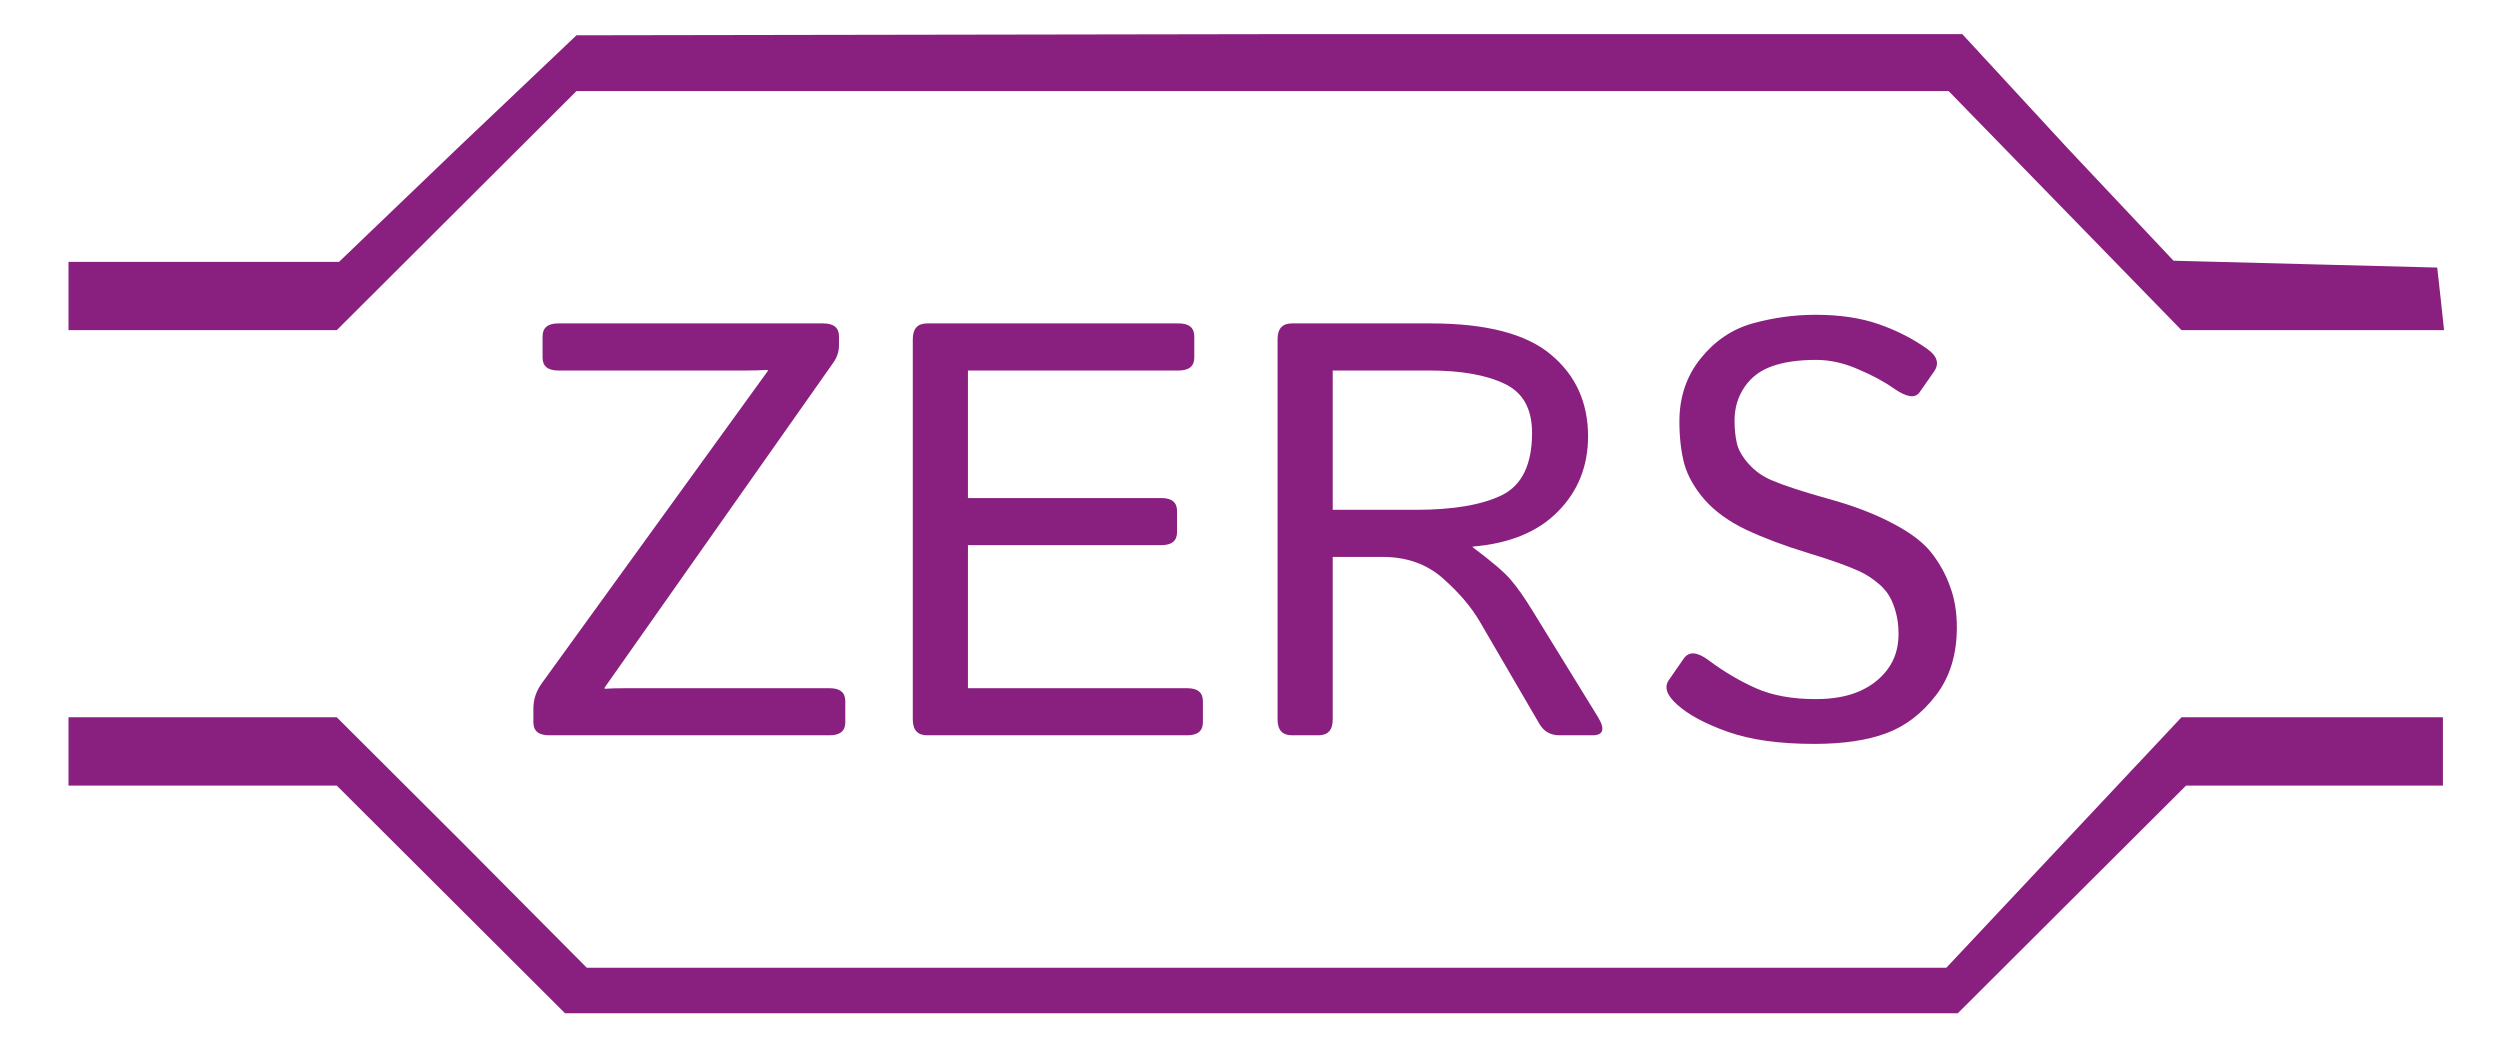
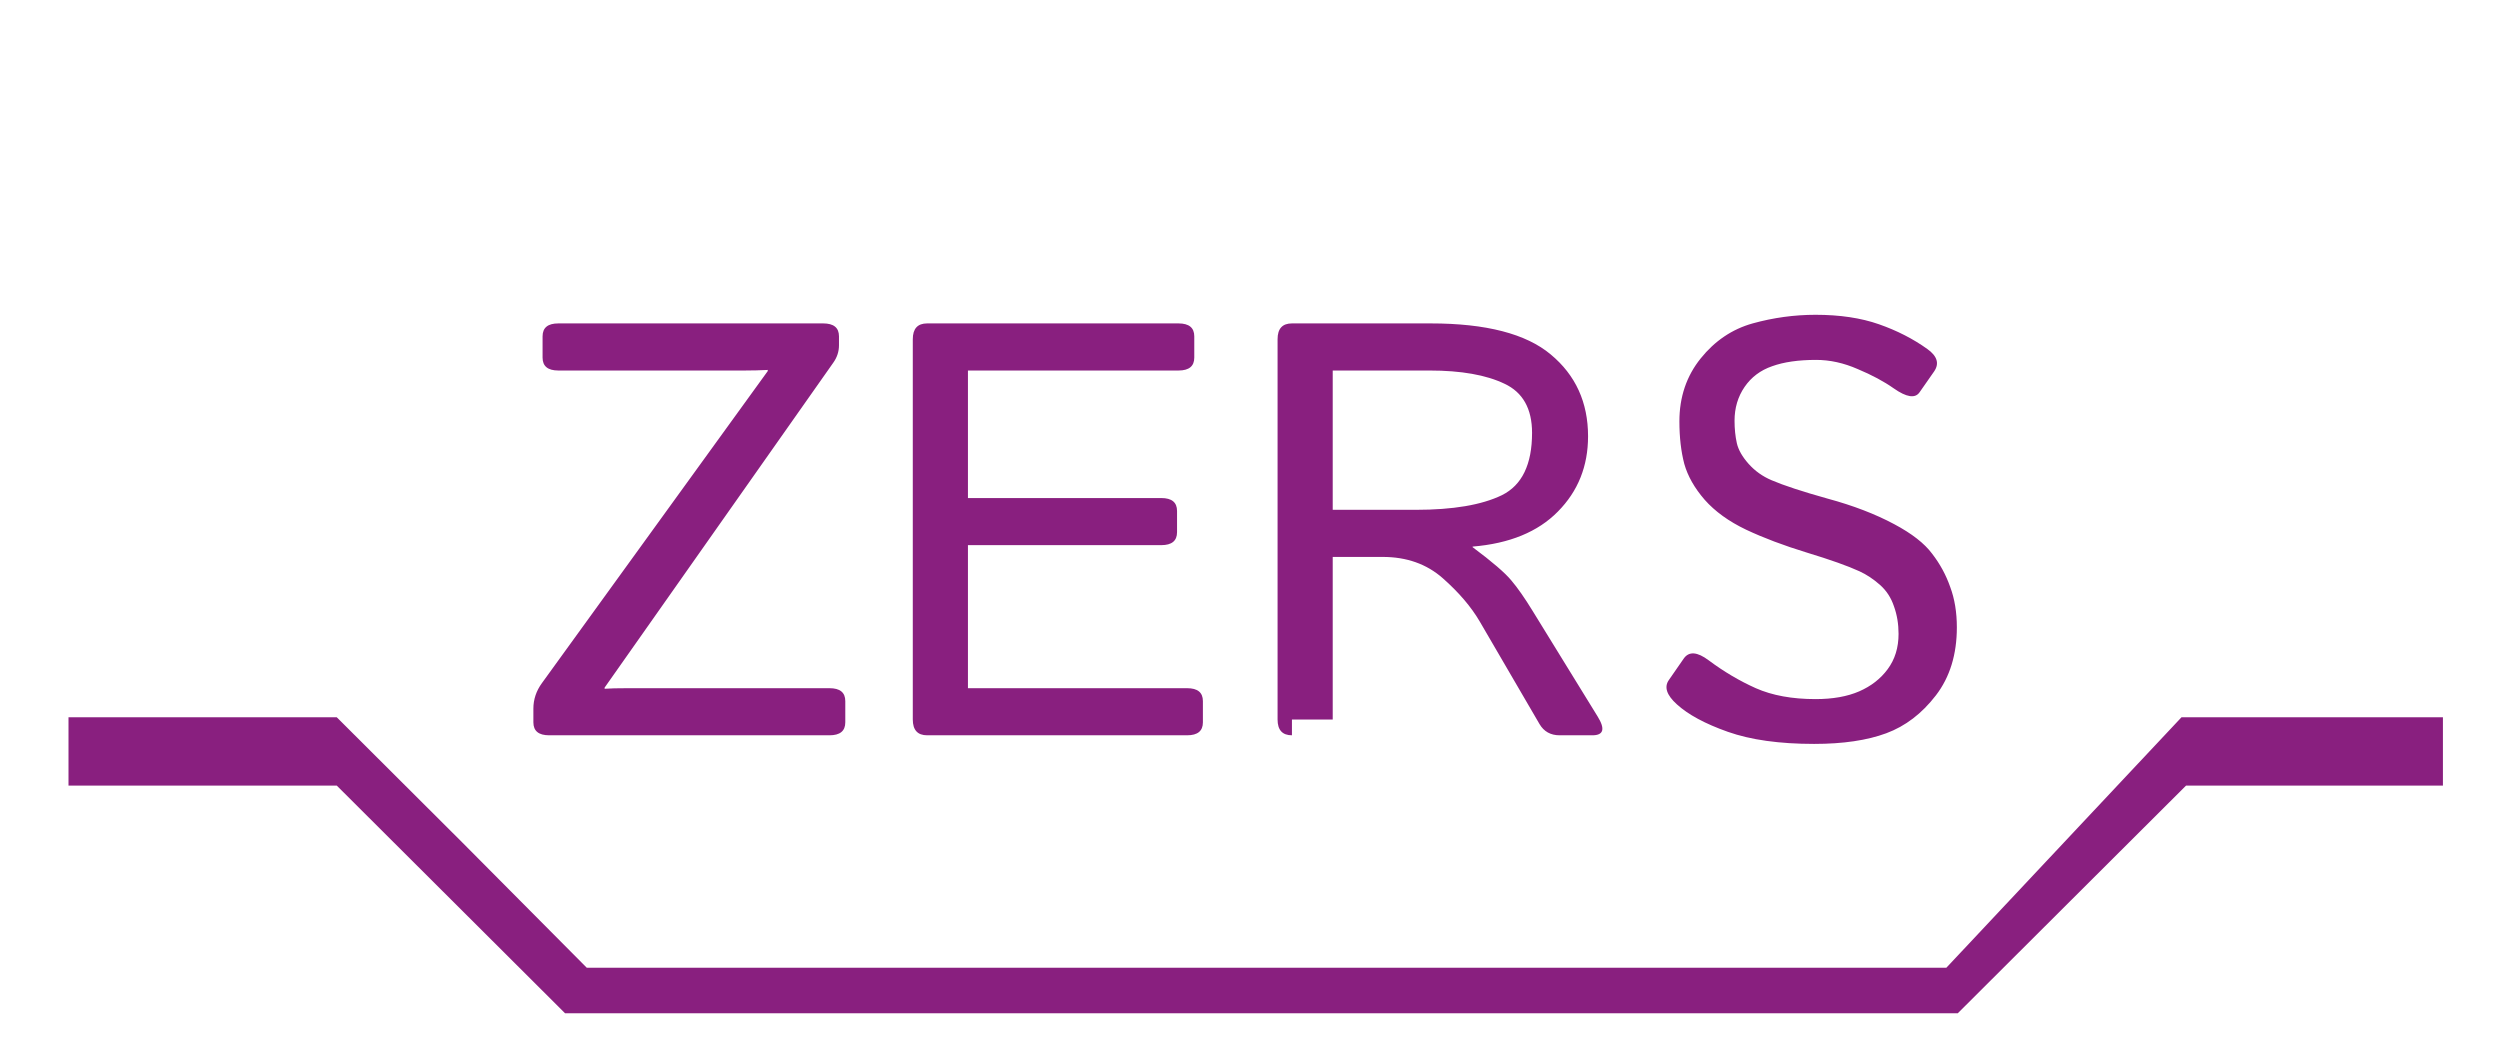
<svg xmlns="http://www.w3.org/2000/svg" width="170" height="72" viewBox="0 0 170 72" fill="none">
-   <path d="M31.128 10.064L23.055 17.806H13.895H4.658V20.129V22.451H13.817H22.899L31.05 14.322L39.201 6.193H85.854H132.507L140.425 14.322L148.342 22.451H157.269H166.196L165.963 20.284L165.731 18.194L156.726 17.961L147.799 17.729L140.58 10.064L133.438 2.322H86.32L39.201 2.4L31.128 10.064Z" fill="#891F7F" />
  <path d="M4.658 51.097V53.419H13.817H22.899L30.662 61.161L38.425 68.903H85.776H133.128L140.89 61.161L148.653 53.419H157.347H166.119V51.097V48.774H157.269H148.342L140.347 57.29L132.352 65.806H86.164H39.9L31.438 57.29L22.899 48.774H13.817H4.658V51.097Z" fill="#891F7F" />
-   <path d="M37.344 50C36.628 50 36.27 49.707 36.27 49.121V48.184C36.27 47.559 36.465 46.979 36.855 46.445L52.207 25.234V25.156C51.686 25.182 51.165 25.195 50.645 25.195H37.969C37.253 25.195 36.895 24.902 36.895 24.316V22.871C36.895 22.285 37.253 21.992 37.969 21.992H55.977C56.693 21.992 57.051 22.285 57.051 22.871V23.477C57.051 23.906 56.921 24.303 56.66 24.668L41.113 46.758V46.836C41.465 46.81 41.986 46.797 42.676 46.797H56.406C57.122 46.797 57.48 47.09 57.48 47.676V49.121C57.48 49.707 57.122 50 56.406 50H37.344ZM63.047 50C62.396 50 62.07 49.642 62.07 48.926V23.066C62.07 22.35 62.396 21.992 63.047 21.992H80.137C80.853 21.992 81.211 22.285 81.211 22.871V24.316C81.211 24.902 80.853 25.195 80.137 25.195H65.82V33.867H78.965C79.681 33.867 80.039 34.16 80.039 34.746V36.191C80.039 36.777 79.681 37.07 78.965 37.07H65.82V46.797H80.723C81.439 46.797 81.797 47.09 81.797 47.676V49.121C81.797 49.707 81.439 50 80.723 50H63.047ZM87.852 50C87.201 50 86.875 49.642 86.875 48.926V23.066C86.875 22.35 87.201 21.992 87.852 21.992H97.285C101.048 21.992 103.77 22.695 105.449 24.102C107.142 25.508 107.988 27.363 107.988 29.668C107.988 31.699 107.305 33.405 105.938 34.785C104.583 36.165 102.65 36.96 100.137 37.168V37.207C101.465 38.197 102.344 38.952 102.773 39.473C103.203 39.98 103.685 40.671 104.219 41.543L108.633 48.711C109.167 49.57 109.049 50 108.281 50H106.055C105.443 50 104.987 49.746 104.688 49.238L100.625 42.266C100.039 41.263 99.199 40.28 98.106 39.316C97.012 38.353 95.651 37.871 94.023 37.871H90.625V48.926C90.625 49.642 90.299 50 89.648 50H87.852ZM90.625 34.668H96.269C98.809 34.668 100.762 34.336 102.129 33.672C103.496 32.995 104.18 31.582 104.18 29.434C104.18 27.793 103.555 26.68 102.305 26.094C101.055 25.495 99.356 25.195 97.207 25.195H90.625V34.668ZM114.023 47.891C113.333 47.266 113.151 46.719 113.477 46.25L114.492 44.785C114.844 44.277 115.41 44.316 116.191 44.902C117.22 45.671 118.288 46.302 119.395 46.797C120.514 47.292 121.868 47.539 123.457 47.539C124.629 47.539 125.618 47.363 126.426 47.012C127.233 46.66 127.878 46.159 128.359 45.508C128.854 44.844 129.102 44.043 129.102 43.105C129.102 42.428 128.997 41.803 128.789 41.23C128.594 40.645 128.275 40.156 127.832 39.766C127.389 39.375 126.927 39.069 126.445 38.848C125.651 38.483 124.46 38.06 122.871 37.578C121.296 37.096 119.915 36.575 118.73 36.016C117.559 35.456 116.621 34.779 115.918 33.984C115.228 33.19 114.766 32.376 114.531 31.543C114.31 30.697 114.199 29.733 114.199 28.652C114.199 26.999 114.681 25.573 115.645 24.375C116.608 23.177 117.786 22.383 119.18 21.992C120.586 21.602 122.012 21.406 123.457 21.406C125.111 21.406 126.549 21.621 127.773 22.051C128.997 22.48 130.091 23.04 131.055 23.73C131.732 24.212 131.888 24.72 131.523 25.254L130.527 26.68C130.228 27.109 129.642 27.018 128.77 26.406C128.105 25.938 127.292 25.501 126.328 25.098C125.378 24.681 124.434 24.473 123.496 24.473C122.298 24.473 121.302 24.616 120.508 24.902C119.714 25.176 119.089 25.645 118.633 26.309C118.177 26.973 117.949 27.741 117.949 28.613C117.949 29.16 118.001 29.668 118.105 30.137C118.21 30.592 118.477 31.061 118.906 31.543C119.336 32.025 119.857 32.396 120.469 32.656C121.289 33.008 122.559 33.425 124.277 33.906C126.009 34.375 127.52 34.954 128.809 35.645C130.007 36.283 130.866 36.953 131.387 37.656C131.921 38.346 132.331 39.102 132.617 39.922C132.917 40.729 133.066 41.641 133.066 42.656C133.066 44.505 132.591 46.048 131.641 47.285C130.69 48.522 129.564 49.382 128.262 49.863C126.96 50.345 125.326 50.586 123.359 50.586C121.003 50.586 119.049 50.312 117.5 49.766C115.951 49.219 114.792 48.594 114.023 47.891Z" fill="#891F7F" />
+   <path d="M37.344 50C36.628 50 36.27 49.707 36.27 49.121V48.184C36.27 47.559 36.465 46.979 36.855 46.445L52.207 25.234V25.156C51.686 25.182 51.165 25.195 50.645 25.195H37.969C37.253 25.195 36.895 24.902 36.895 24.316V22.871C36.895 22.285 37.253 21.992 37.969 21.992H55.977C56.693 21.992 57.051 22.285 57.051 22.871V23.477C57.051 23.906 56.921 24.303 56.66 24.668L41.113 46.758V46.836C41.465 46.81 41.986 46.797 42.676 46.797H56.406C57.122 46.797 57.48 47.09 57.48 47.676V49.121C57.48 49.707 57.122 50 56.406 50H37.344ZM63.047 50C62.396 50 62.07 49.642 62.07 48.926V23.066C62.07 22.35 62.396 21.992 63.047 21.992H80.137C80.853 21.992 81.211 22.285 81.211 22.871V24.316C81.211 24.902 80.853 25.195 80.137 25.195H65.82V33.867H78.965C79.681 33.867 80.039 34.16 80.039 34.746V36.191C80.039 36.777 79.681 37.07 78.965 37.07H65.82V46.797H80.723C81.439 46.797 81.797 47.09 81.797 47.676V49.121C81.797 49.707 81.439 50 80.723 50H63.047ZM87.852 50C87.201 50 86.875 49.642 86.875 48.926V23.066C86.875 22.35 87.201 21.992 87.852 21.992H97.285C101.048 21.992 103.77 22.695 105.449 24.102C107.142 25.508 107.988 27.363 107.988 29.668C107.988 31.699 107.305 33.405 105.938 34.785C104.583 36.165 102.65 36.96 100.137 37.168V37.207C101.465 38.197 102.344 38.952 102.773 39.473C103.203 39.98 103.685 40.671 104.219 41.543L108.633 48.711C109.167 49.57 109.049 50 108.281 50H106.055C105.443 50 104.987 49.746 104.688 49.238L100.625 42.266C100.039 41.263 99.199 40.28 98.106 39.316C97.012 38.353 95.651 37.871 94.023 37.871H90.625V48.926H87.852ZM90.625 34.668H96.269C98.809 34.668 100.762 34.336 102.129 33.672C103.496 32.995 104.18 31.582 104.18 29.434C104.18 27.793 103.555 26.68 102.305 26.094C101.055 25.495 99.356 25.195 97.207 25.195H90.625V34.668ZM114.023 47.891C113.333 47.266 113.151 46.719 113.477 46.25L114.492 44.785C114.844 44.277 115.41 44.316 116.191 44.902C117.22 45.671 118.288 46.302 119.395 46.797C120.514 47.292 121.868 47.539 123.457 47.539C124.629 47.539 125.618 47.363 126.426 47.012C127.233 46.66 127.878 46.159 128.359 45.508C128.854 44.844 129.102 44.043 129.102 43.105C129.102 42.428 128.997 41.803 128.789 41.23C128.594 40.645 128.275 40.156 127.832 39.766C127.389 39.375 126.927 39.069 126.445 38.848C125.651 38.483 124.46 38.06 122.871 37.578C121.296 37.096 119.915 36.575 118.73 36.016C117.559 35.456 116.621 34.779 115.918 33.984C115.228 33.19 114.766 32.376 114.531 31.543C114.31 30.697 114.199 29.733 114.199 28.652C114.199 26.999 114.681 25.573 115.645 24.375C116.608 23.177 117.786 22.383 119.18 21.992C120.586 21.602 122.012 21.406 123.457 21.406C125.111 21.406 126.549 21.621 127.773 22.051C128.997 22.48 130.091 23.04 131.055 23.73C131.732 24.212 131.888 24.72 131.523 25.254L130.527 26.68C130.228 27.109 129.642 27.018 128.77 26.406C128.105 25.938 127.292 25.501 126.328 25.098C125.378 24.681 124.434 24.473 123.496 24.473C122.298 24.473 121.302 24.616 120.508 24.902C119.714 25.176 119.089 25.645 118.633 26.309C118.177 26.973 117.949 27.741 117.949 28.613C117.949 29.16 118.001 29.668 118.105 30.137C118.21 30.592 118.477 31.061 118.906 31.543C119.336 32.025 119.857 32.396 120.469 32.656C121.289 33.008 122.559 33.425 124.277 33.906C126.009 34.375 127.52 34.954 128.809 35.645C130.007 36.283 130.866 36.953 131.387 37.656C131.921 38.346 132.331 39.102 132.617 39.922C132.917 40.729 133.066 41.641 133.066 42.656C133.066 44.505 132.591 46.048 131.641 47.285C130.69 48.522 129.564 49.382 128.262 49.863C126.96 50.345 125.326 50.586 123.359 50.586C121.003 50.586 119.049 50.312 117.5 49.766C115.951 49.219 114.792 48.594 114.023 47.891Z" fill="#891F7F" />
</svg>